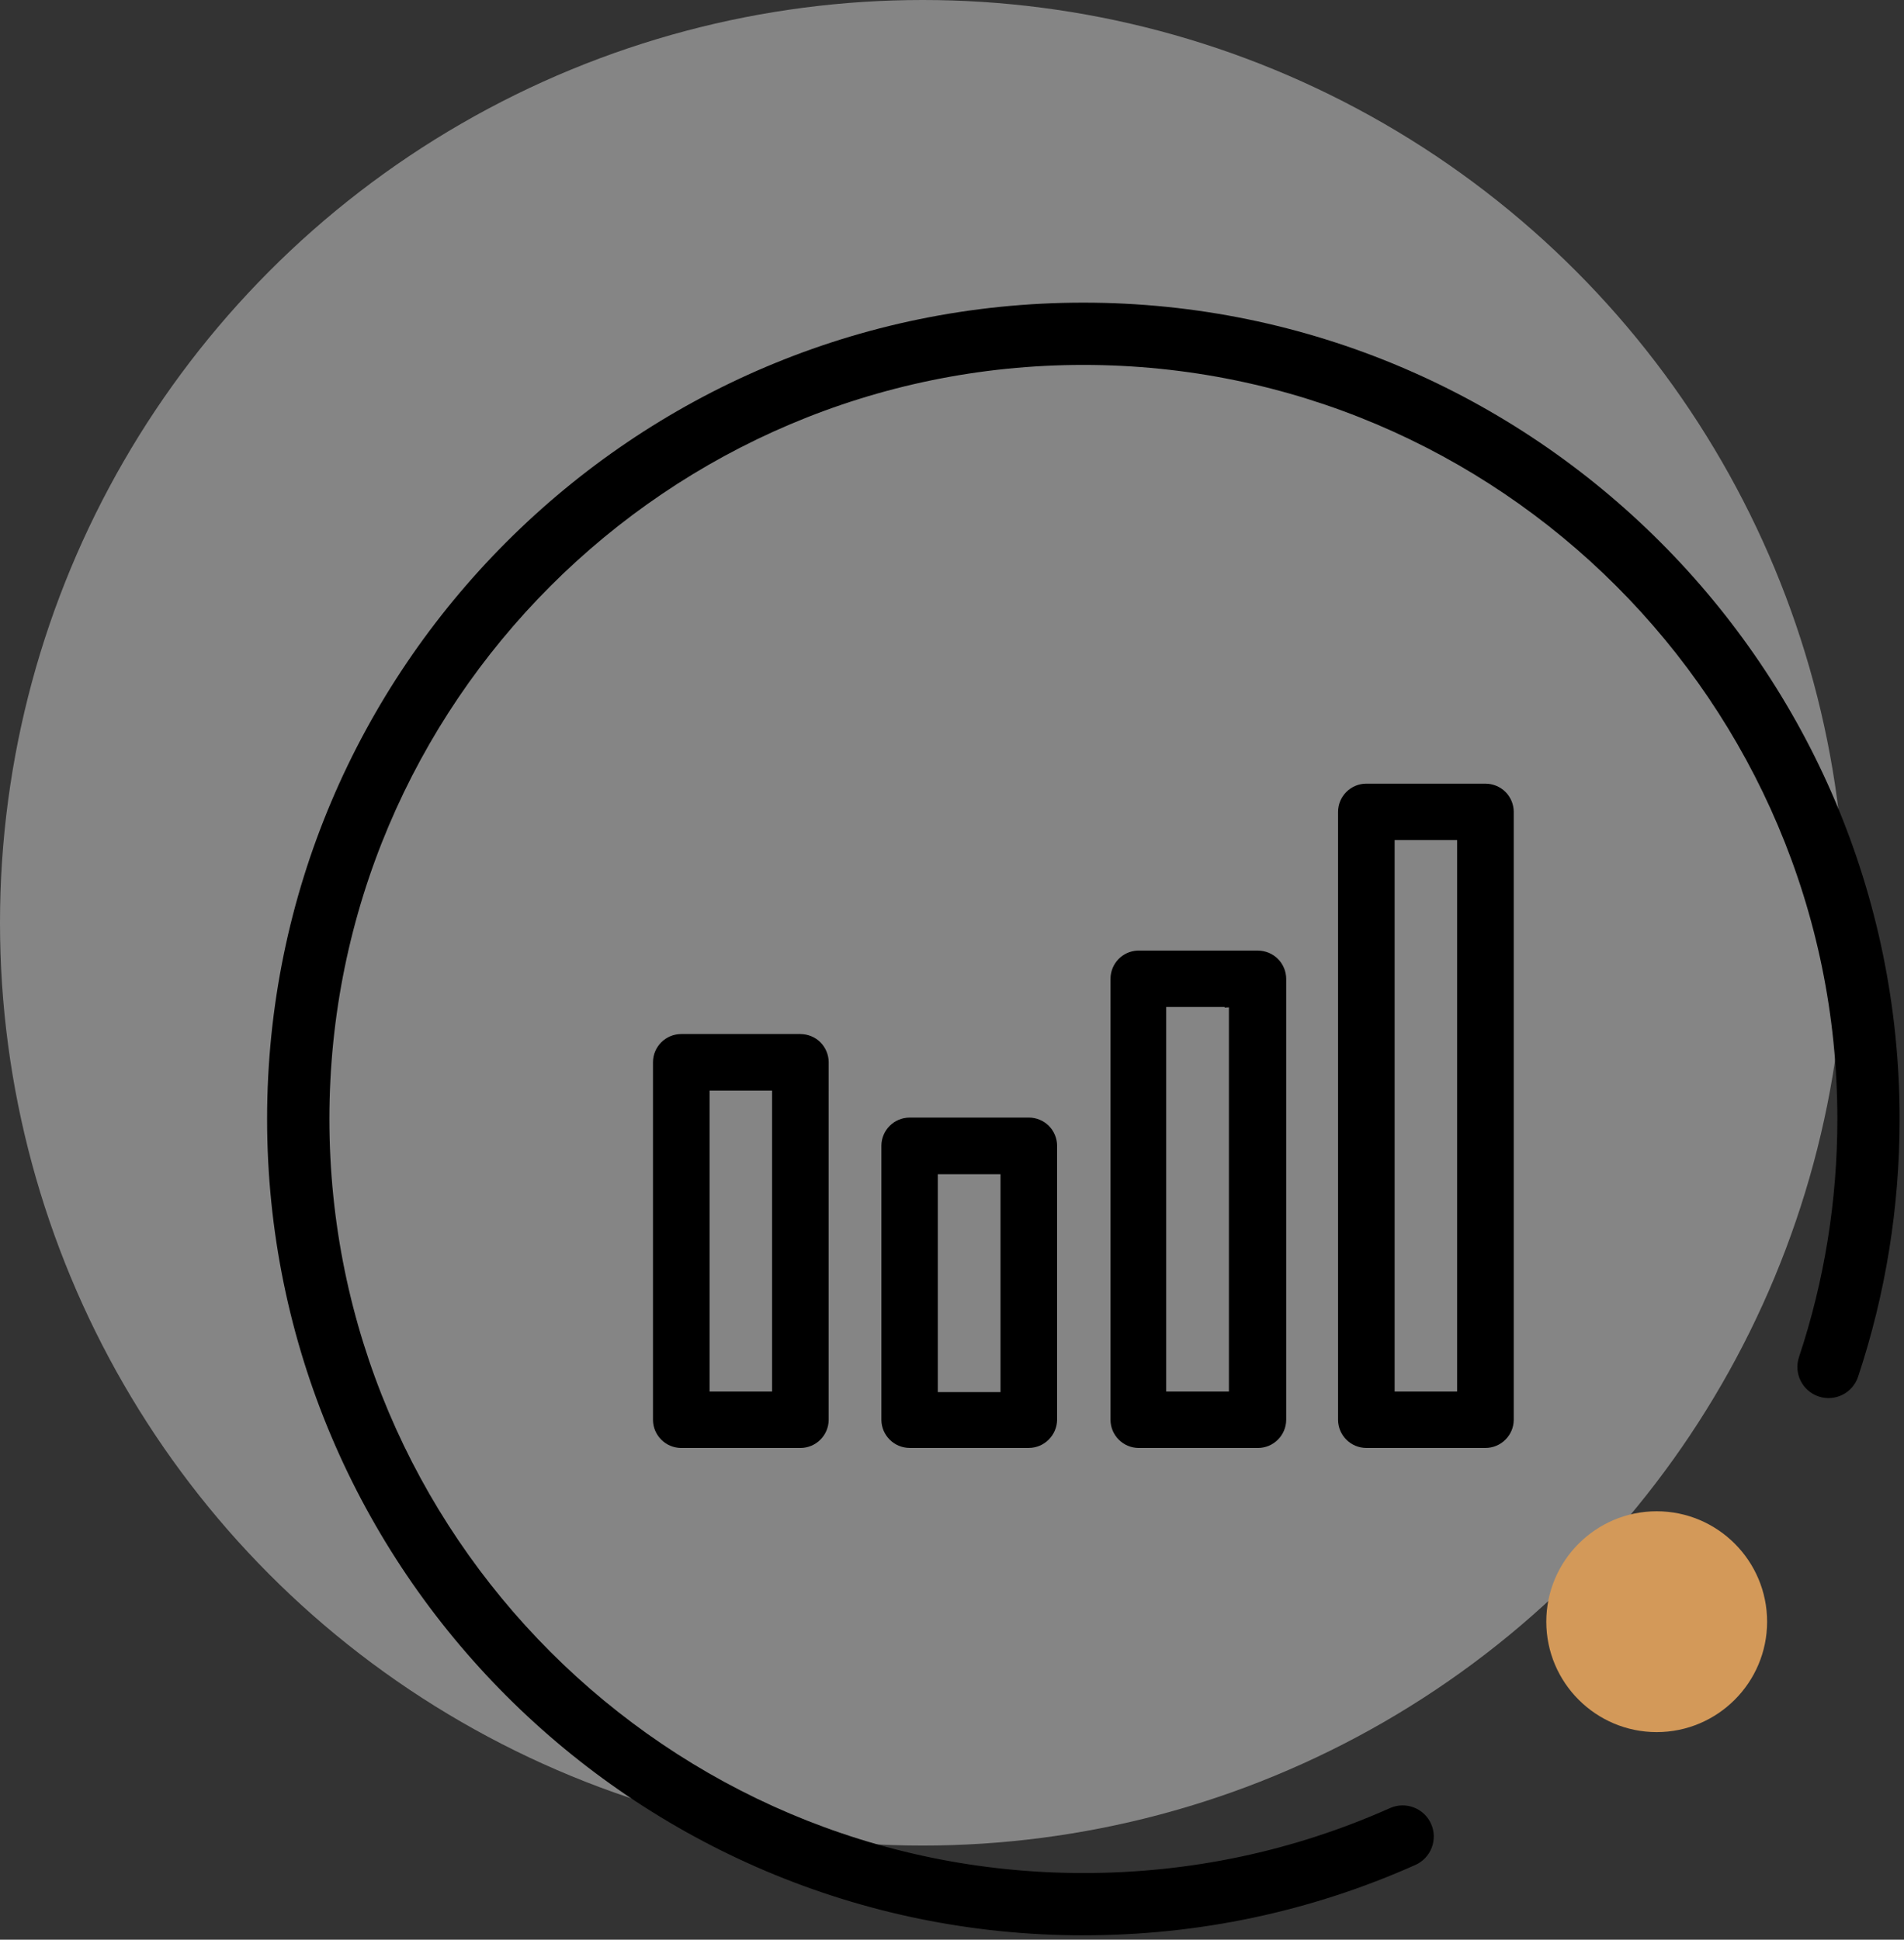
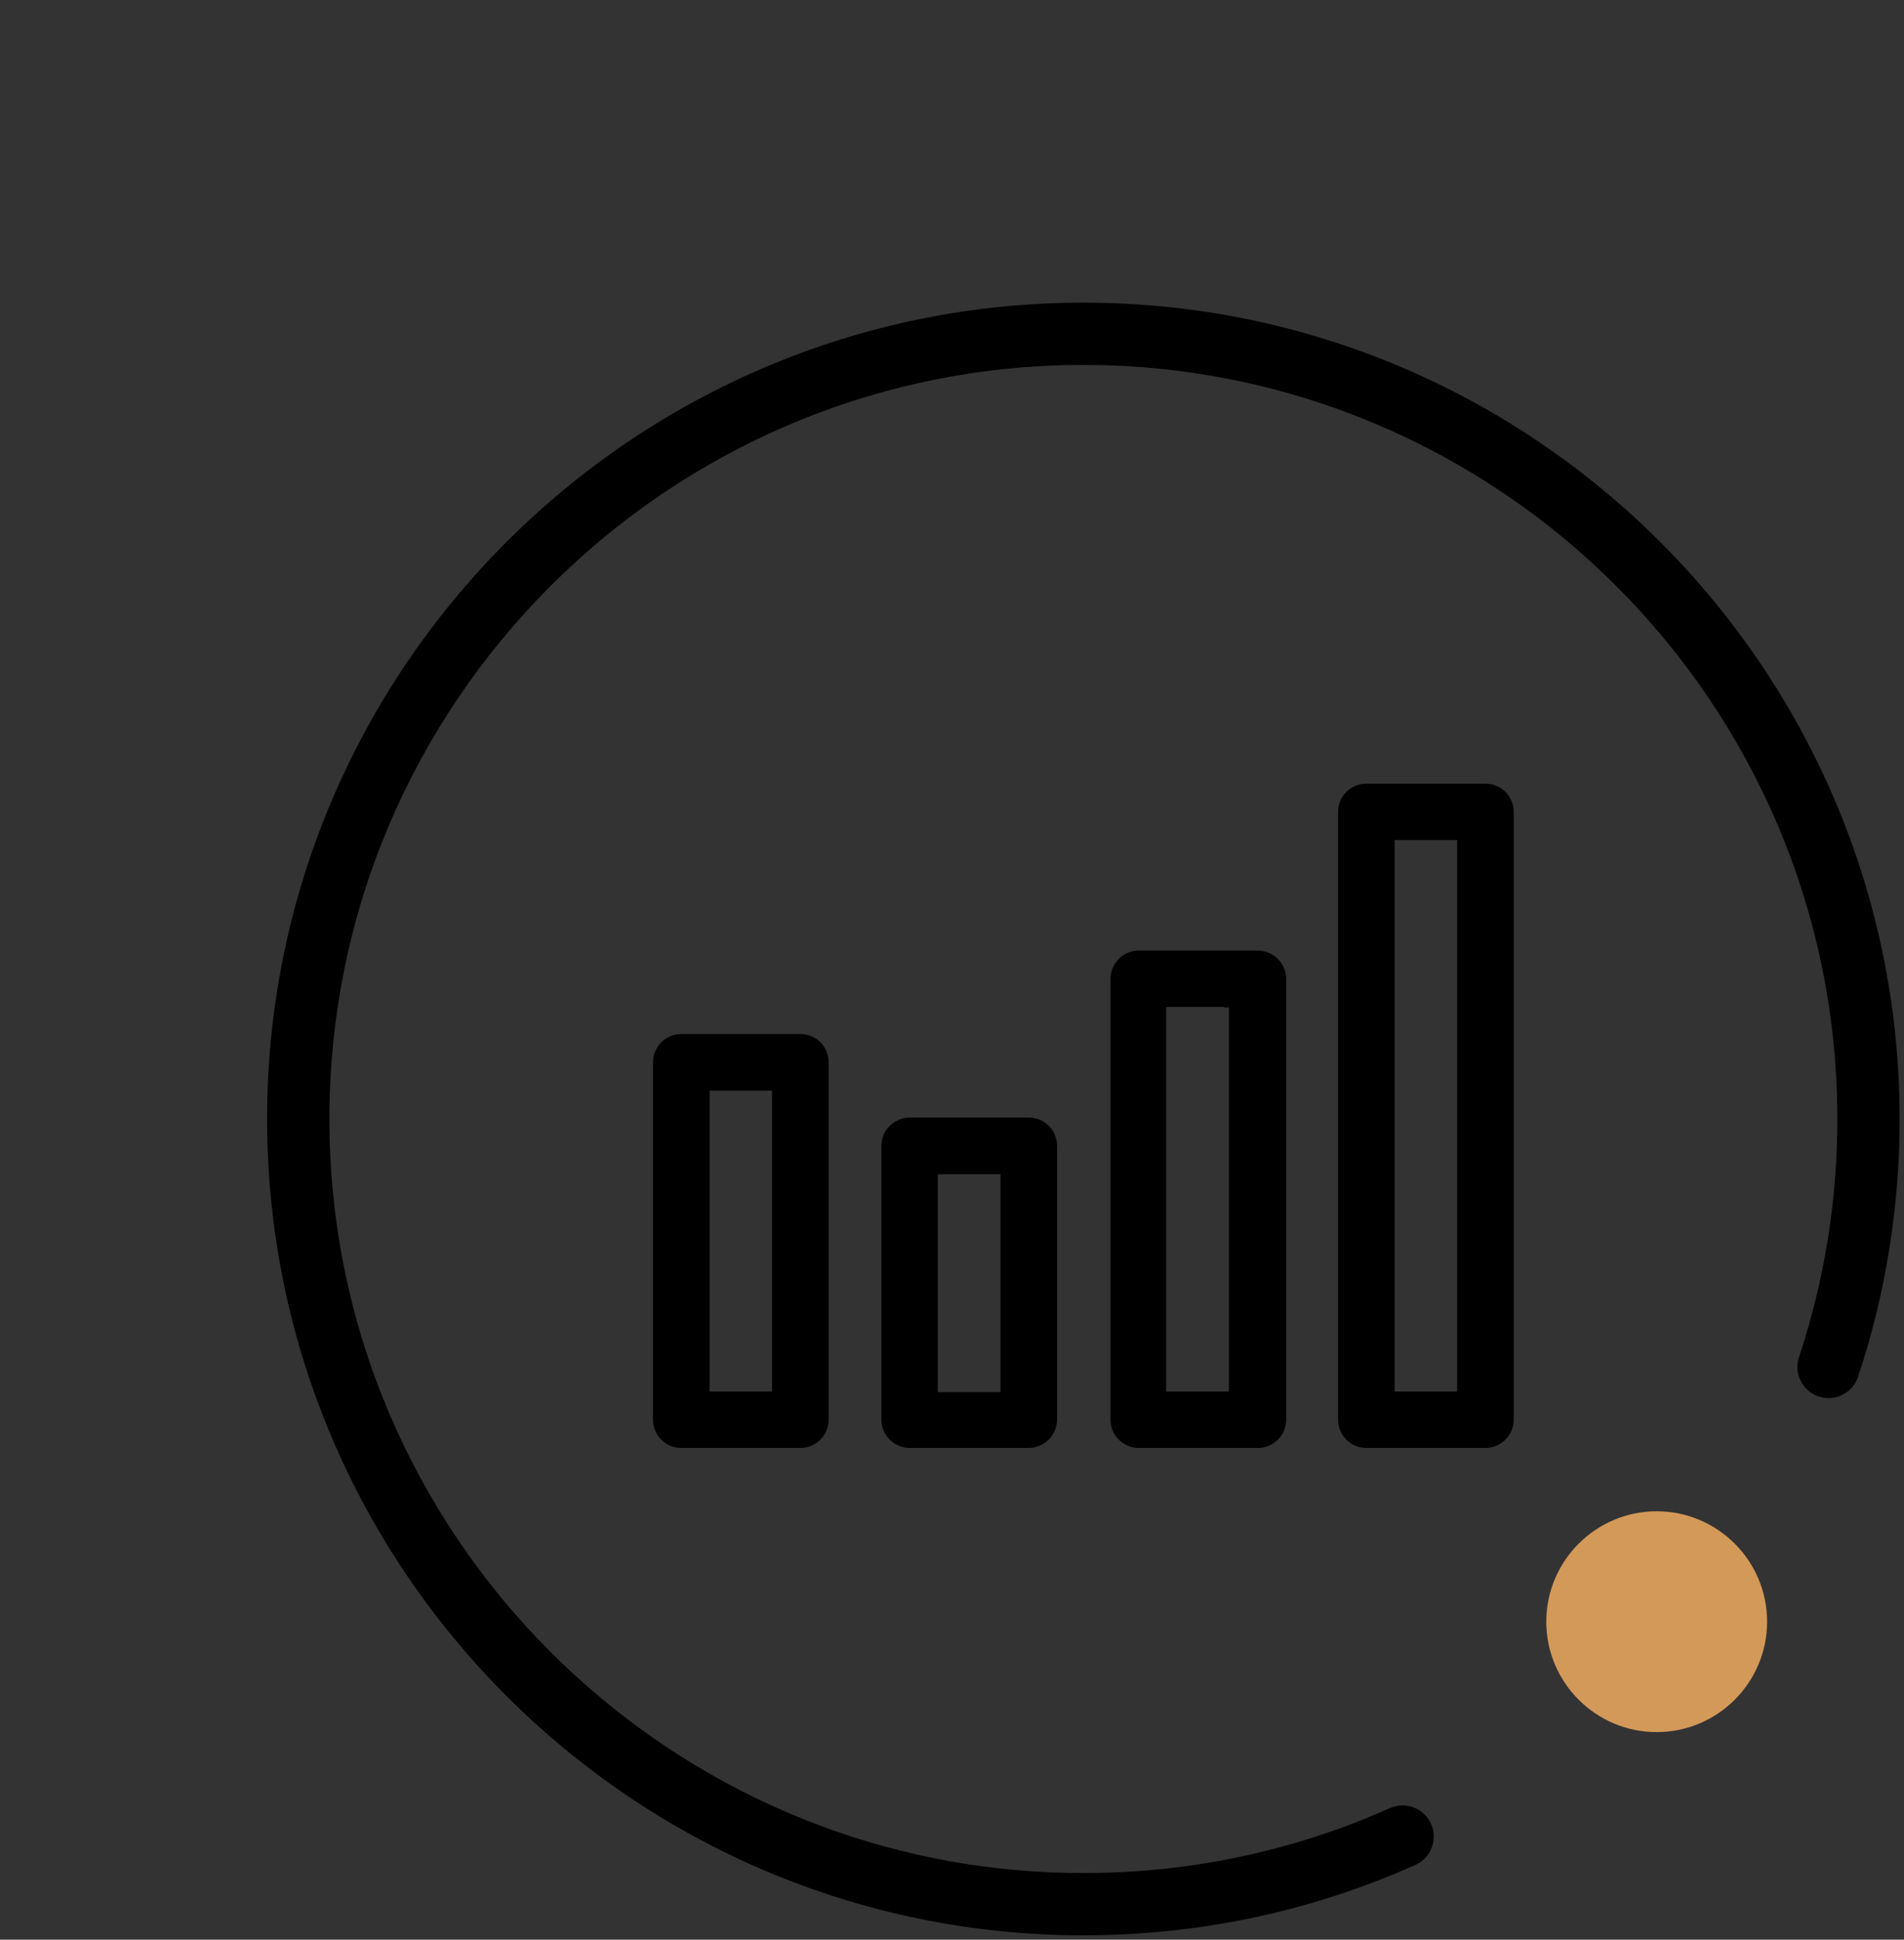
<svg xmlns="http://www.w3.org/2000/svg" xmlns:ns1="http://sodipodi.sourceforge.net/DTD/sodipodi-0.dtd" xmlns:ns2="http://www.inkscape.org/namespaces/inkscape" width="107.304" height="109.304" viewBox="0 0 107.304 109.304" version="1.1" id="svg1" ns1:docname="bilan_bg.svg" ns2:version="1.4 (e7c3feb1, 2024-10-09)">
  <rect x="0" y="0" width="107.304" height="109.304" fill="#333333" stroke="none" />
  <ns1:namedview id="namedview1" pagecolor="#ffffff" bordercolor="#666666" borderopacity="1.0" ns2:showpageshadow="2" ns2:pageopacity="0.0" ns2:pagecheckerboard="0" ns2:deskcolor="#d1d1d1" ns2:zoom="1.5404502" ns2:cx="69.784795" ns2:cy="66.21441" ns2:window-width="1472" ns2:window-height="645" ns2:window-x="0" ns2:window-y="25" ns2:window-maximized="0" ns2:current-layer="svg1" />
  <defs id="defs1">
    <clipPath id="clip-path">
      <rect id="Rectangle_220" data-name="Rectangle 220" width="90.304" height="90.304" fill="none" />
    </clipPath>
  </defs>
  <g id="Groupe_274" data-name="Groupe 274" transform="translate(-285 -3281)">
-     <circle id="Ellipse_9" data-name="Ellipse 9" cx="52" cy="52" r="52" transform="translate(285 3281)" fill="#fff" opacity="0.404" />
    <g id="Groupe_222" data-name="Groupe 222" transform="translate(302 3300)" />
  </g>
  <g id="g1" transform="translate(2.028,-1.539)">
    <g id="g2" transform="matrix(0.116,0,0,0.116,-3.613,1.955)">
      <path d="m 540,936.57 c -218.67,0 -396.57,-177.9 -396.57,-396.57 0,-218.67 177.9,-396.57 396.57,-396.57 218.67,0 396.57,177.9 396.57,396.57 0,42.83 -6.79,84.96 -20.18,125.23 -2.64,7.93 -11.2,12.22 -19.13,9.58 -7.93,-2.64 -12.22,-11.2 -9.58,-19.13 12.37,-37.19 18.64,-76.11 18.64,-115.68 0,-201.99 -164.33,-366.31 -366.31,-366.31 -201.98,0 -366.31,164.33 -366.31,366.31 0,201.98 164.33,366.31 366.31,366.31 51.87,0 101.99,-10.61 148.96,-31.55 7.63,-3.4 16.57,0.03 19.97,7.66 3.4,7.63 -0.03,16.57 -7.66,19.97 C 650.4,925.06 596.14,936.56 540,936.56 Z" id="path1" />
      <path class="cls-1" d="m 818.55,730.57 c -29.57,0 -53.64,24.06 -53.64,53.64 0,29.58 24.06,53.64 53.64,53.64 29.58,0 53.64,-24.06 53.64,-53.64 0,-29.58 -24.06,-53.64 -53.64,-53.64 z" id="path2" style="fill:#d39959" />
    </g>
    <g id="g6" transform="matrix(0.116,0,0,0.116,-3.613,1.955)">
      <path d="m 513.49,539.32 h -57.86 c -7.58,0 -13.75,6.15 -13.75,13.71 v 133.15 c 0.04,7.51 6.21,13.62 13.75,13.62 h 57.86 c 7.49,0 13.66,-6.13 13.75,-13.67 V 553.02 c 0,-3.61 -1.47,-7.15 -4.03,-9.71 -2.54,-2.54 -6.08,-4 -9.71,-4 z M 499.75,672.68 H 469.28 V 566.82 h 30.47 z" id="path3" />
      <path d="m 735.35,377.1 h -57.86 c -7.58,0 -13.75,6.16 -13.75,13.72 v 295.37 c 0.04,7.5 6.21,13.62 13.75,13.62 h 57.86 c 7.54,0 13.7,-6.13 13.75,-13.66 V 390.82 c 0,-3.61 -1.47,-7.15 -4.03,-9.71 -2.54,-2.54 -6.08,-4 -9.71,-4 z M 721.6,672.41 H 691.23 V 404.5 h 30.37 z" id="path4" />
      <path d="m 402.52,498.73 h -57.86 c -7.58,0 -13.75,6.15 -13.75,13.72 V 686.2 c 0.04,7.51 6.21,13.62 13.75,13.62 h 57.86 c 7.54,0 13.7,-6.13 13.75,-13.66 V 512.45 c 0,-3.61 -1.47,-7.15 -4.03,-9.71 -2.54,-2.54 -6.08,-4 -9.72,-4 z M 388.77,672.41 H 358.4 V 526.22 h 30.37 z" id="path5" />
      <path d="m 624.8,458.2 h -58.47 c -7.36,0.31 -13.14,6.35 -13.14,13.75 V 686.2 c 0.04,7.51 6.21,13.62 13.75,13.62 h 57.86 c 7.54,0 13.7,-6.13 13.75,-13.66 V 471.95 c 0,-3.61 -1.47,-7.15 -4.03,-9.71 -2.56,-2.56 -6.1,-4.03 -9.71,-4.03 z M 610.72,672.41 H 580.25 V 485.59 h 28.37 v 0.31 l 2.1,-0.12 z" id="path6" />
    </g>
  </g>
</svg>